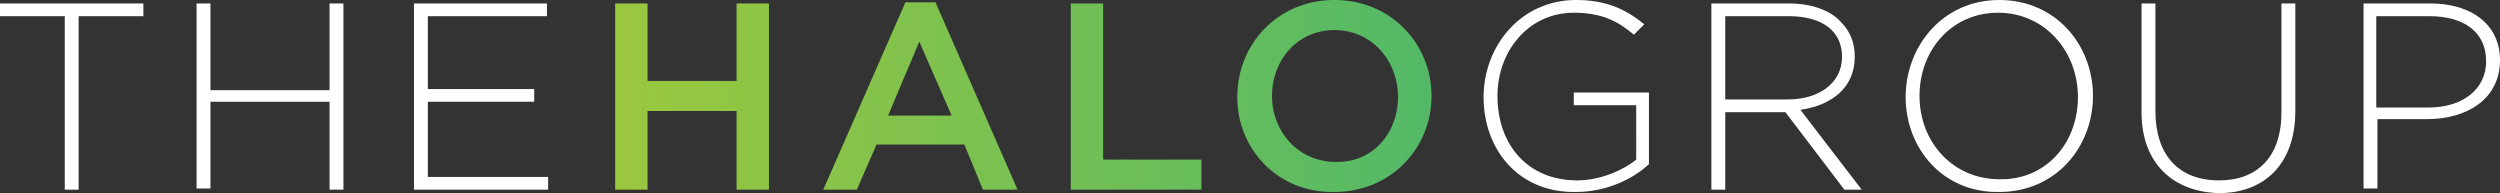
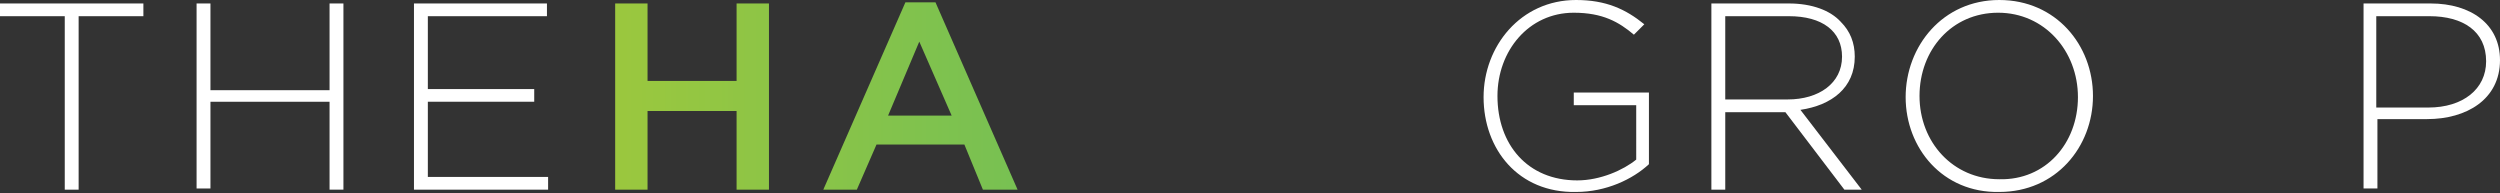
<svg xmlns="http://www.w3.org/2000/svg" version="1.1" x="0px" y="0px" viewBox="0 0 216.2 16.7" style="enable-background:new 0 0 216.2 16.7;" xml:space="preserve">
  <rect x="0" y="0" width="216.2" height="16.7" fill="#333333" stroke="none" />
  <defs>
    <linearGradient id="MyGradient" gradientUnits="userSpaceOnUse">
      <stop offset="5%" stop-color="#c6d025" />
      <stop offset="90%" stop-color="#0bab91" />
    </linearGradient>
  </defs>
  <g class="THE" fill="#fff">
    <path d="M5.6,1.4H0V0.3h12.4v1.1H6.8v15H5.6V1.4z" />
    <path d="M17,0.3h1.2v7.5h10.3V0.3h1.2v16.1h-1.2V8.8H18.2v7.5H17V0.3z" />
    <path d="M35.8,0.3h11.5v1.1H37v6.3h9.2v1.1H37v6.5h10.4v1.1H35.8V0.3z" />
  </g>
  <g class="HALO" fill="url(#MyGradient)">
    <path d="M53.2,0.3h2.8V7h7.7V0.3h2.8v16.1h-2.8V9.6h-7.7v6.8h-2.8V0.3z" />
    <path d="M78.3,0.2h2.6L88,16.4h-3l-1.6-3.9h-7.6l-1.7,3.9h-2.9L78.3,0.2z M82.3,10l-2.8-6.4L76.8,10H82.3z" />
-     <path d="M92.6,0.3h2.8v13.5h8.5v2.6H92.6V0.3z" />
-     <path d="M107,8.4L107,8.4c0-4.6,3.5-8.4,8.4-8.4c4.9,0,8.4,3.8,8.4,8.3v0c0,4.5-3.5,8.3-8.4,8.3C110.5,16.7,107,12.9,107,8.4z   M120.9,8.4L120.9,8.4c0-3.2-2.3-5.8-5.5-5.8c-3.2,0-5.4,2.6-5.4,5.7v0c0,3.1,2.3,5.7,5.5,5.7C118.7,14.1,120.9,11.5,120.9,8.4z" />
  </g>
  <g class="GROUP" fill="#fff">
    <path d="M128.3,8.4L128.3,8.4c0-4.4,3.2-8.4,8-8.4c2.6,0,4.3,0.8,5.9,2.1L141.3,3c-1.3-1.1-2.7-1.9-5.2-1.9c-3.9,0-6.6,3.3-6.6,7.2  v0c0,4.2,2.6,7.3,6.9,7.3c2,0,4-0.9,5.1-1.8V9.1h-5.4V8h6.5v6.2c-1.4,1.3-3.7,2.4-6.3,2.4C131.3,16.7,128.3,12.9,128.3,8.4z" />
    <path d="M147.9,0.3h6.8c2,0,3.6,0.6,4.5,1.6c0.8,0.8,1.2,1.8,1.2,3v0c0,2.7-2,4.2-4.7,4.6l5.3,6.9h-1.5l-5.1-6.7h0h-5.2v6.7h-1.2  V0.3z M154.6,8.6c2.7,0,4.7-1.4,4.7-3.7v0c0-2.2-1.7-3.5-4.6-3.5h-5.5v7.2H154.6z" />
    <path d="M164.8,8.4L164.8,8.4c0-4.4,3.2-8.4,8.1-8.4c4.9,0,8.1,3.9,8.1,8.3c0,0,0,0,0,0c0,4.4-3.2,8.3-8.1,8.3  C168,16.7,164.8,12.8,164.8,8.4z M179.7,8.4L179.7,8.4c0-4-2.9-7.3-6.9-7.3c-4,0-6.8,3.2-6.8,7.2v0c0,4,2.9,7.2,6.9,7.2  C176.9,15.6,179.7,12.4,179.7,8.4z" />
-     <path d="M185.2,9.7V0.3h1.2v9.3c0,3.8,2,6,5.5,6c3.3,0,5.4-2,5.4-5.9V0.3h1.2v9.3c0,4.6-2.7,7.1-6.6,7.1  C188,16.6,185.2,14.2,185.2,9.7z" />
    <path d="M204.4,0.3h5.8c3.5,0,6,1.8,6,4.9v0c0,3.4-2.9,5.1-6.3,5.1h-4.3v6h-1.2V0.3z M210,9.3c3,0,5-1.6,5-4v0c0-2.6-2-3.9-4.9-3.9  h-4.6v7.9H210z" />
  </g>
</svg>